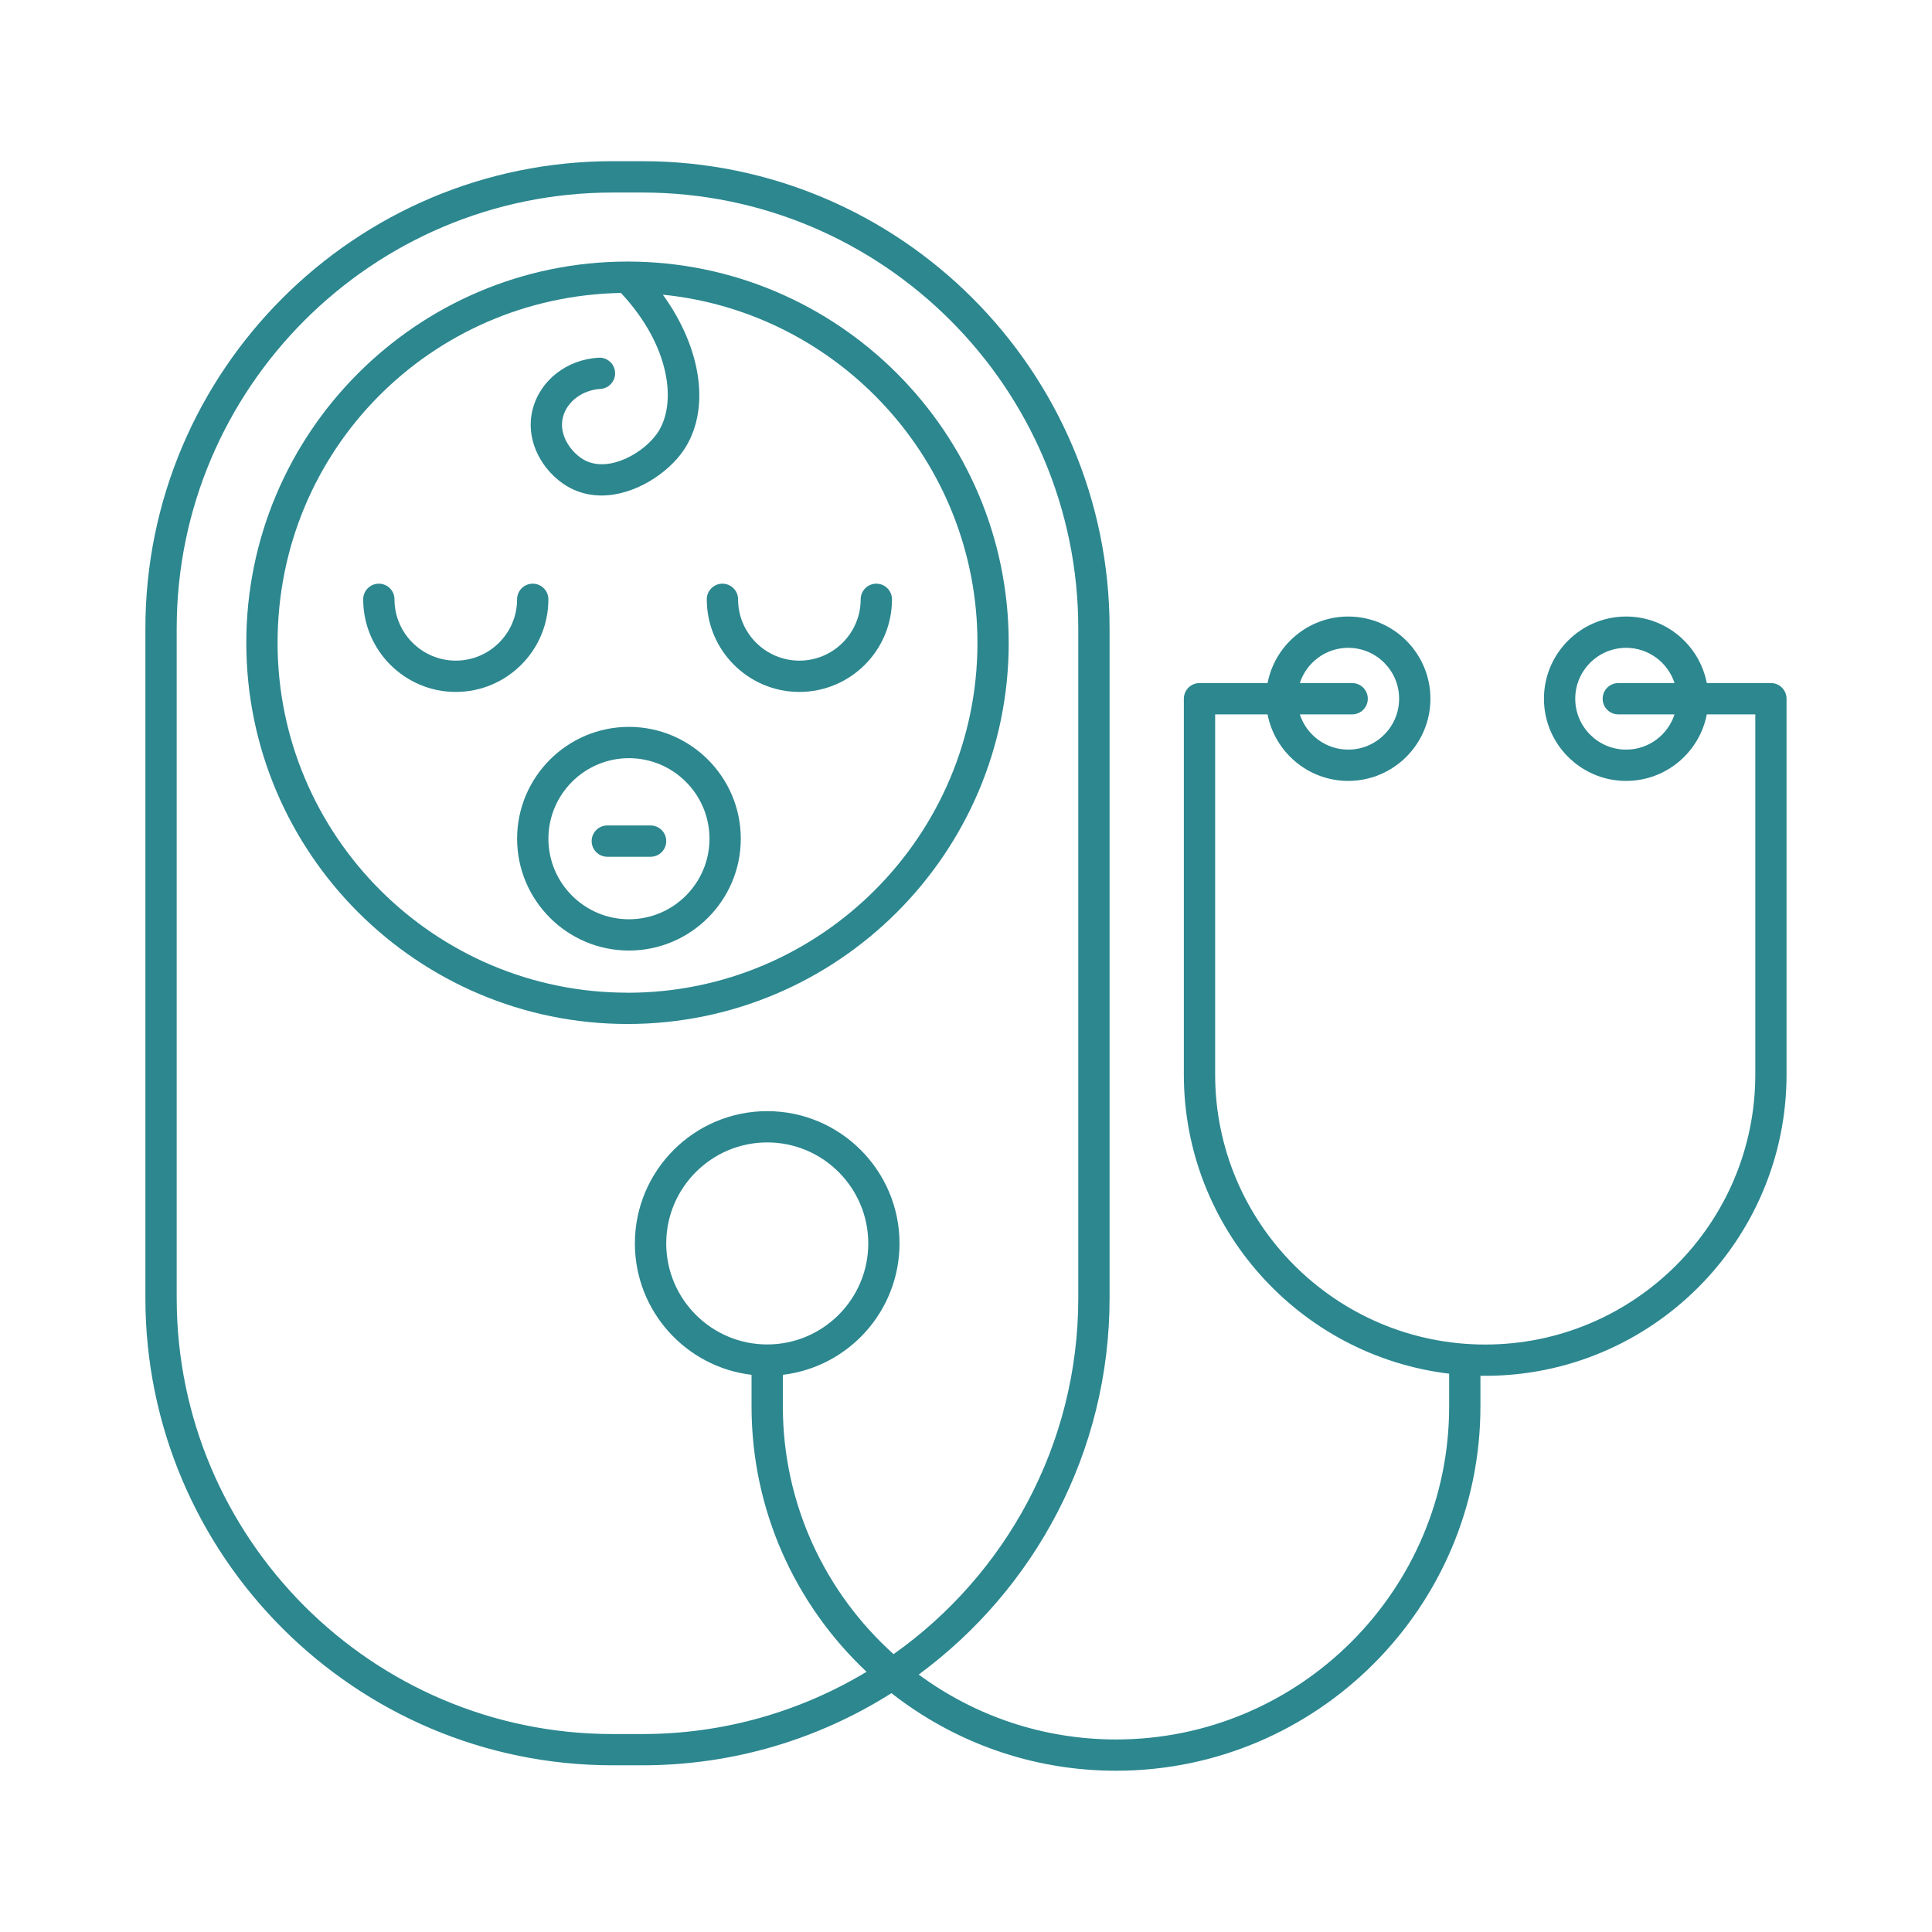
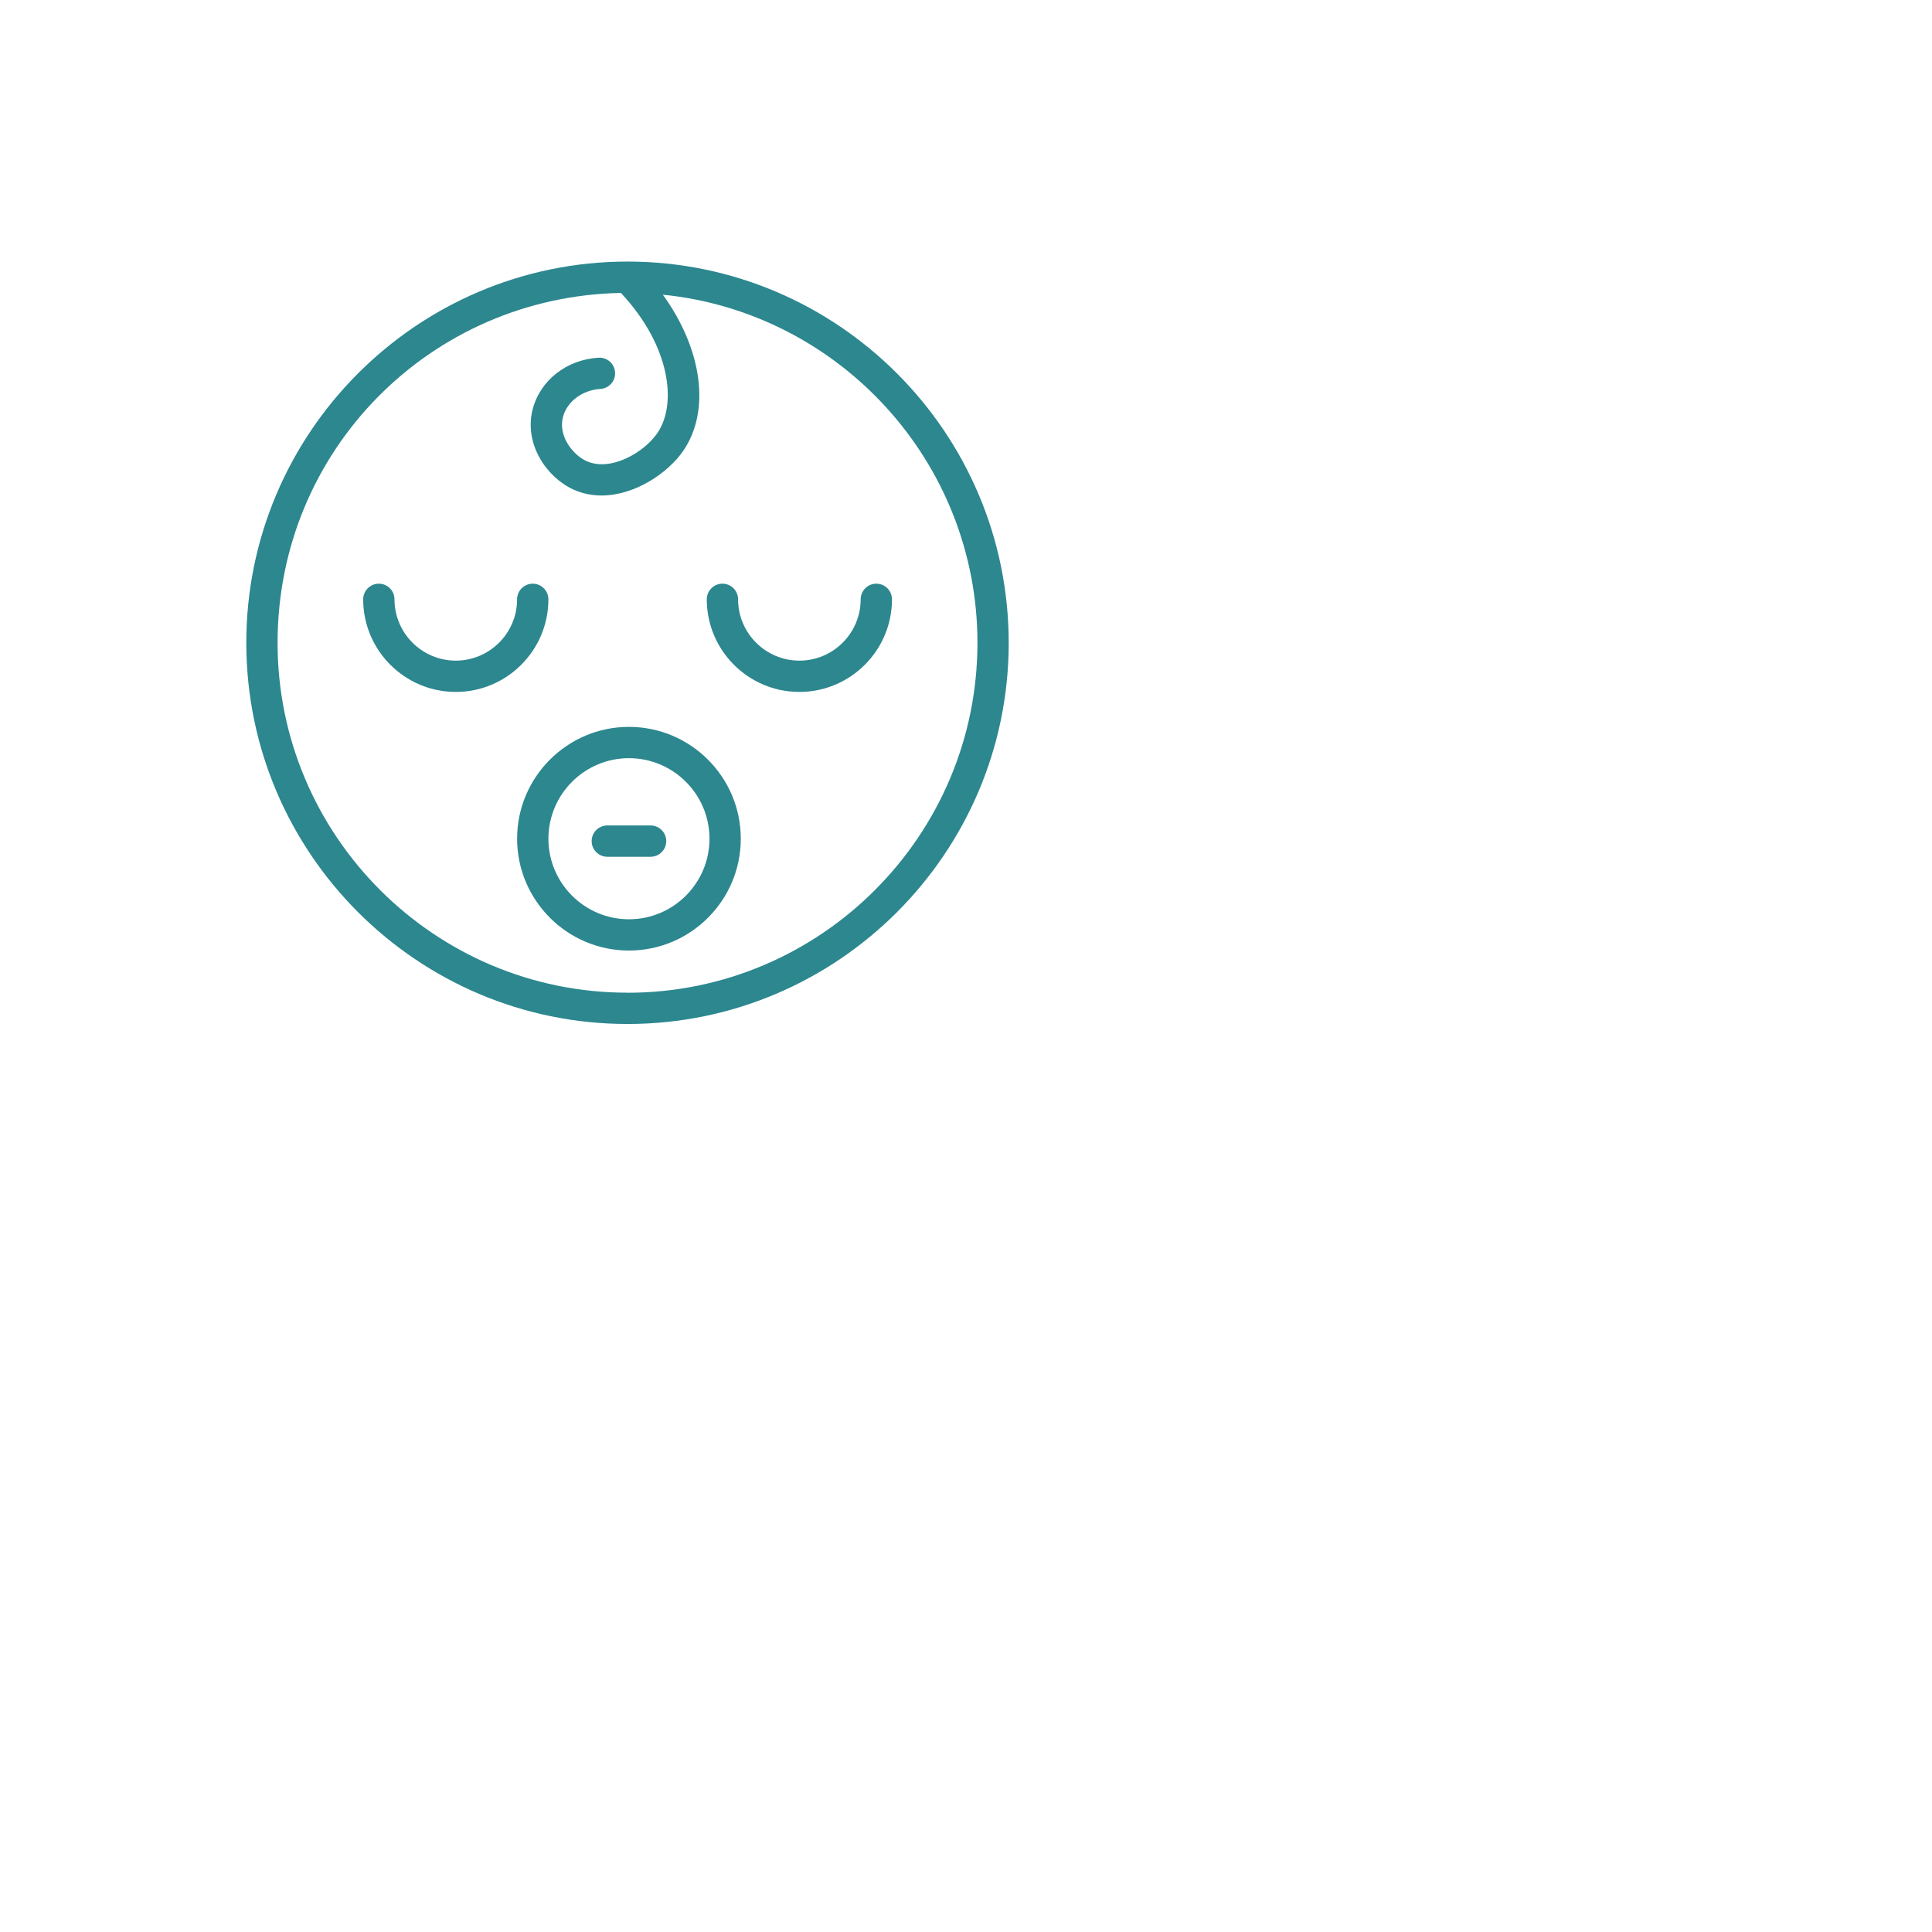
<svg xmlns="http://www.w3.org/2000/svg" id="_Шар_2" data-name="Шар 2" viewBox="0 0 700 700">
  <defs>
    <style>
      .cls-1 {
        fill: #2c878f;
        stroke-width: 0px;
      }
    </style>
  </defs>
-   <path class="cls-1" d="M641.65,247.49h-23.24c-2.66-13.72-14.75-24.11-29.23-24.11-16.42,0-29.78,13.36-29.78,29.78s13.36,29.78,29.78,29.78c14.48,0,26.57-10.39,29.23-24.11h17.57v130.47c0,53.96-43.9,97.85-97.86,97.85s-97.85-43.9-97.85-97.85v-130.47h18.99c2.66,13.72,14.75,24.11,29.23,24.11,16.42,0,29.78-13.36,29.78-29.78s-13.36-29.78-29.78-29.78c-14.48,0-26.57,10.39-29.23,24.11h-24.66c-3.13,0-5.67,2.54-5.67,5.67v136.14c0,55.79,42.06,101.93,96.13,108.41v11.83c0,66.56-54.15,120.7-120.7,120.7-26.74,0-51.47-8.74-71.5-23.52,41.91-30.85,69.16-80.51,69.16-136.43v-242.58c0-93.36-75.95-169.31-169.31-169.31h-10.72c-93.36,0-169.31,75.95-169.31,169.31v242.58c0,93.36,75.95,169.31,169.31,169.31h10.72c33.17,0,64.14-9.59,90.28-26.14,22.44,17.6,50.69,28.11,81.36,28.11,72.81,0,132.04-59.23,132.04-132.04v-11.07c.57,0,1.15.02,1.72.02,60.21,0,109.19-48.98,109.19-109.19v-136.14c0-3.13-2.54-5.67-5.67-5.67ZM589.18,271.6c-10.17,0-18.44-8.27-18.44-18.44s8.27-18.44,18.44-18.44c8.19,0,15.14,5.37,17.54,12.77h-20.38c-3.13,0-5.67,2.54-5.67,5.67s2.54,5.67,5.67,5.67h20.38c-2.4,7.4-9.35,12.77-17.54,12.77ZM488.49,234.72c10.17,0,18.44,8.27,18.44,18.44s-8.27,18.44-18.44,18.44c-8.19,0-15.14-5.37-17.54-12.77h18.96c3.13,0,5.67-2.54,5.67-5.67s-2.54-5.67-5.67-5.67h-18.96c2.4-7.4,9.35-12.77,17.54-12.77ZM232.71,628.28h-10.72c-87.11,0-157.97-70.87-157.97-157.97v-242.58c0-87.11,70.87-157.97,157.97-157.97h10.72c87.11,0,157.97,70.87,157.97,157.97v242.58c0,53.22-26.46,100.38-66.92,129.02-24.61-22.11-40.12-54.17-40.12-89.78v-11.43c23.77-2.81,42.27-23.08,42.27-47.59,0-26.43-21.5-47.94-47.94-47.94s-47.94,21.5-47.94,47.94c0,24.51,18.5,44.78,42.27,47.59v11.43c0,37.88,16.04,72.07,41.67,96.17-23.76,14.31-51.57,22.56-81.27,22.56ZM277.99,487.12c-20.18,0-36.6-16.42-36.6-36.6s16.42-36.6,36.6-36.6,36.6,16.42,36.6,36.6-16.42,36.6-36.6,36.6Z" />
  <path class="cls-1" d="M365.47,232.89c0-76.15-61.94-138.1-138.08-138.12,0,0-.02,0-.02,0,0,0,0,0-.01,0-76.16,0-138.12,61.96-138.12,138.12s61.96,138.12,138.12,138.12,138.12-61.96,138.12-138.12ZM227.35,359.67c-69.91,0-126.78-56.87-126.78-126.78s55.59-125.48,124.4-126.75c18.06,19.28,20.38,40.38,13.19,50.81-4.8,6.96-16.93,14.15-25.78,10.06-4.7-2.17-10.24-8.93-8.4-15.94,1.46-5.59,7.03-9.76,13.55-10.15,3.12-.19,5.51-2.87,5.32-6-.19-3.12-2.83-5.5-6-5.32-11.52.69-21.1,8.17-23.83,18.6-3.27,12.48,4.86,24.6,14.61,29.11,3.35,1.55,6.84,2.22,10.32,2.22,12.08,0,24.05-8.15,29.56-16.13,10.12-14.66,6.81-37.08-7.35-56.63,63.93,6.43,113.99,60.55,113.99,126.14,0,69.91-56.87,126.78-126.78,126.78Z" />
  <path class="cls-1" d="M227.88,263.36c-22.34,0-40.52,18.18-40.52,40.52s18.18,40.52,40.52,40.52,40.52-18.18,40.52-40.52-18.18-40.52-40.52-40.52ZM227.88,333.07c-16.09,0-29.18-13.09-29.18-29.18s13.09-29.19,29.18-29.19,29.18,13.09,29.18,29.19-13.09,29.18-29.18,29.18Z" />
  <path class="cls-1" d="M235.72,299.08h-15.68c-3.13,0-5.67,2.54-5.67,5.67s2.54,5.67,5.67,5.67h15.68c3.13,0,5.67-2.54,5.67-5.67s-2.54-5.67-5.67-5.67Z" />
  <path class="cls-1" d="M317.51,211.48c-3.13,0-5.67,2.54-5.67,5.67,0,12.25-9.96,22.21-22.21,22.21s-22.21-9.97-22.21-22.21c0-3.13-2.54-5.67-5.67-5.67s-5.67,2.54-5.67,5.67c0,18.5,15.05,33.55,33.55,33.55s33.55-15.05,33.55-33.55c0-3.13-2.54-5.67-5.67-5.67Z" />
  <path class="cls-1" d="M198.69,217.15c0-3.13-2.54-5.67-5.67-5.67s-5.67,2.54-5.67,5.67c0,12.25-9.97,22.21-22.21,22.21s-22.21-9.97-22.21-22.21c0-3.13-2.54-5.67-5.67-5.67s-5.67,2.54-5.67,5.67c0,18.5,15.05,33.55,33.55,33.55s33.55-15.05,33.55-33.55Z" />
</svg>